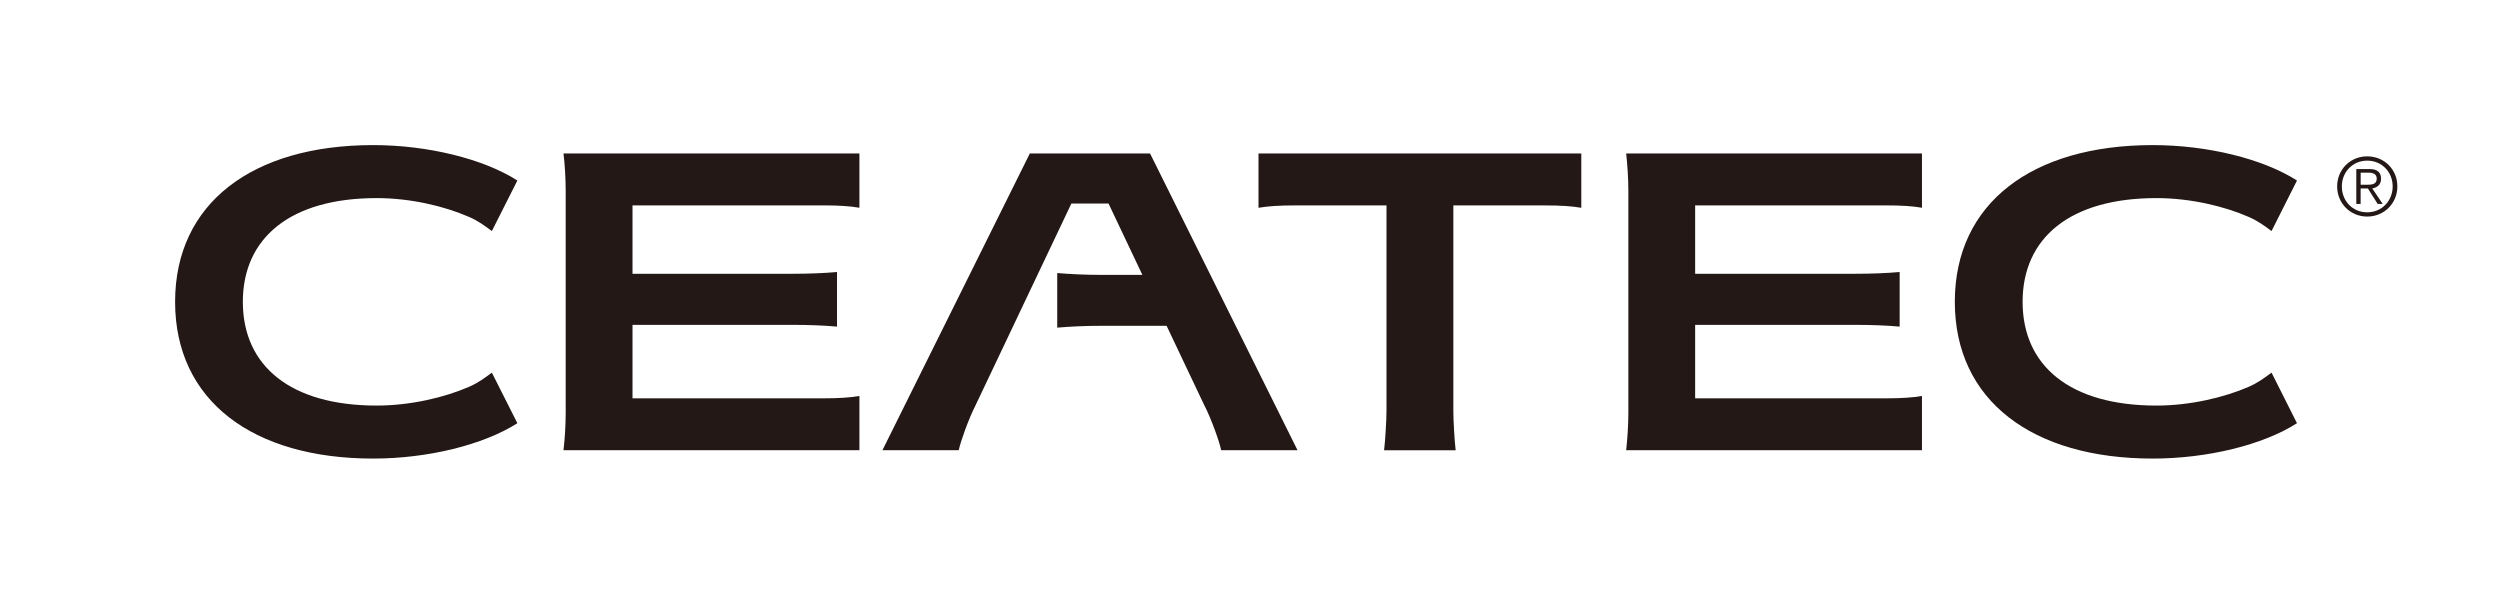
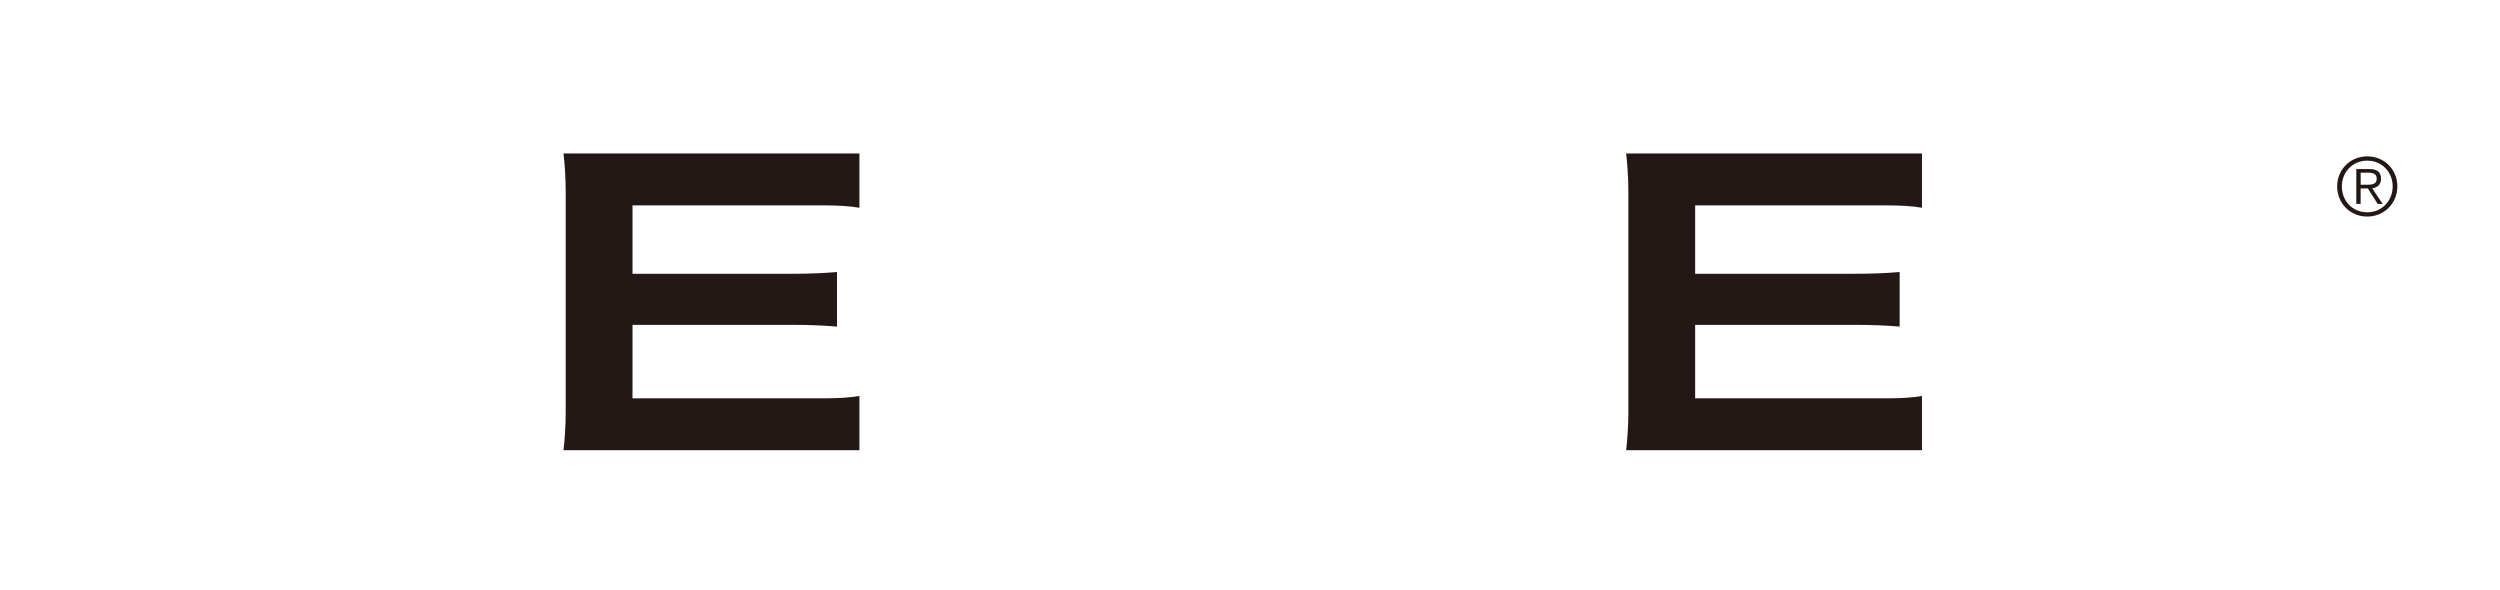
<svg xmlns="http://www.w3.org/2000/svg" id="_レイヤー_1" data-name="レイヤー 1" viewBox="0 0 624.06 147.4">
-   <path d="M487.97,75.35c0,24.61,19.3,39.12,49.4,39.12,13.67,0,27.56-3.42,36.01-8.83l-6.35-12.62c-1.68,1.25-3.43,2.54-5.61,3.5-6.19,2.7-14.71,4.72-23.14,4.72-21.51,0-33.39-9.88-33.39-25.89s11.89-25.9,33.39-25.9c8.43,0,16.95,2.01,23.14,4.74,2.18.94,3.93,2.23,5.61,3.49l6.35-12.62c-8.45-5.41-22.34-8.84-36.01-8.84-30.1,0-49.4,14.5-49.4,39.12" fill="#231815" />
-   <path d="M43.71,75.35c0,24.61,19.31,39.12,49.44,39.12,13.63,0,27.52-3.42,36-8.83l-6.37-12.62c-1.67,1.25-3.42,2.54-5.6,3.5-6.2,2.7-14.71,4.72-23.16,4.72-21.49,0-33.4-9.88-33.4-25.89s11.91-25.9,33.4-25.9c8.45,0,16.96,2.01,23.16,4.74,2.17.94,3.92,2.23,5.6,3.49l6.37-12.62c-8.47-5.41-22.36-8.84-36-8.84-30.12,0-49.44,14.5-49.44,39.12" fill="#231815" />
  <path d="M141.21,47.67v55.36c0,3.06-.22,6.69-.55,9.35h73.87v-13.54c-2.3.41-5.28.59-8.81.59h-47.83v-18.34h39.91c4.23,0,8.05.16,11.14.44v-13.63c-3.09.28-6.91.44-11.14.44h-39.91v-17.07h47.83c3.53,0,6.52.18,8.81.59v-13.56h-73.87c.33,2.68.55,6.3.55,9.36" fill="#231815" />
  <path d="M406.48,47.67v55.36c0,3.06-.25,6.69-.55,9.35h73.84v-13.54c-2.27.41-5.26.59-8.8.59h-47.82v-18.34h39.89c4.23,0,8.07.16,11.16.44v-13.63c-3.09.28-6.93.44-11.16.44h-39.89v-17.07h47.82c3.54,0,6.53.18,8.8.59v-13.56h-73.84c.3,2.68.55,6.3.55,9.36" fill="#231815" />
-   <path d="M314.15,51.87c2.29-.41,5.29-.59,8.81-.59h23.14v51.3c0,2.42-.33,7.65-.6,9.82h17.87c-.27-2.17-.58-7.4-.58-9.82v-51.3h23.12c3.56,0,6.54.18,8.82.59v-13.56h-80.58v13.56Z" fill="#231815" />
-   <path d="M300.7,101.3c1.7,3.36,3.7,8.93,4.13,11.08h19.06l-36.81-74.07h-30.01l-36.79,74.07h19.04c.46-2.15,2.43-7.72,4.14-11.08l23.98-50.49h9.28l8.25,17.4.2.41h-10.12c-4.23,0-8.05-.2-11.14-.46v13.63c3.09-.27,6.9-.46,11.14-.46h16.16l9.48,19.98Z" fill="#231815" />
  <path d="M590.91,40.1c3.67,0,6.36,2.85,6.36,6.44s-2.7,6.46-6.36,6.46-6.33-2.85-6.33-6.46,2.72-6.44,6.33-6.44M590.91,39.03c-4.23,0-7.5,3.28-7.5,7.5s3.27,7.53,7.5,7.53,7.53-3.3,7.53-7.53-3.26-7.5-7.53-7.5M589.28,47.04h1.8l2.44,3.86h1.26l-2.61-3.86c1.18-.21,2.2-.89,2.2-2.43s-.88-2.41-2.84-2.41h-3.34v8.7h1.08v-3.86ZM589.28,46.12v-3.02h1.96c1.05,0,2.05.29,2.05,1.5,0,1.47-1.29,1.52-2.59,1.52h-1.42Z" fill="#231815" />
</svg>